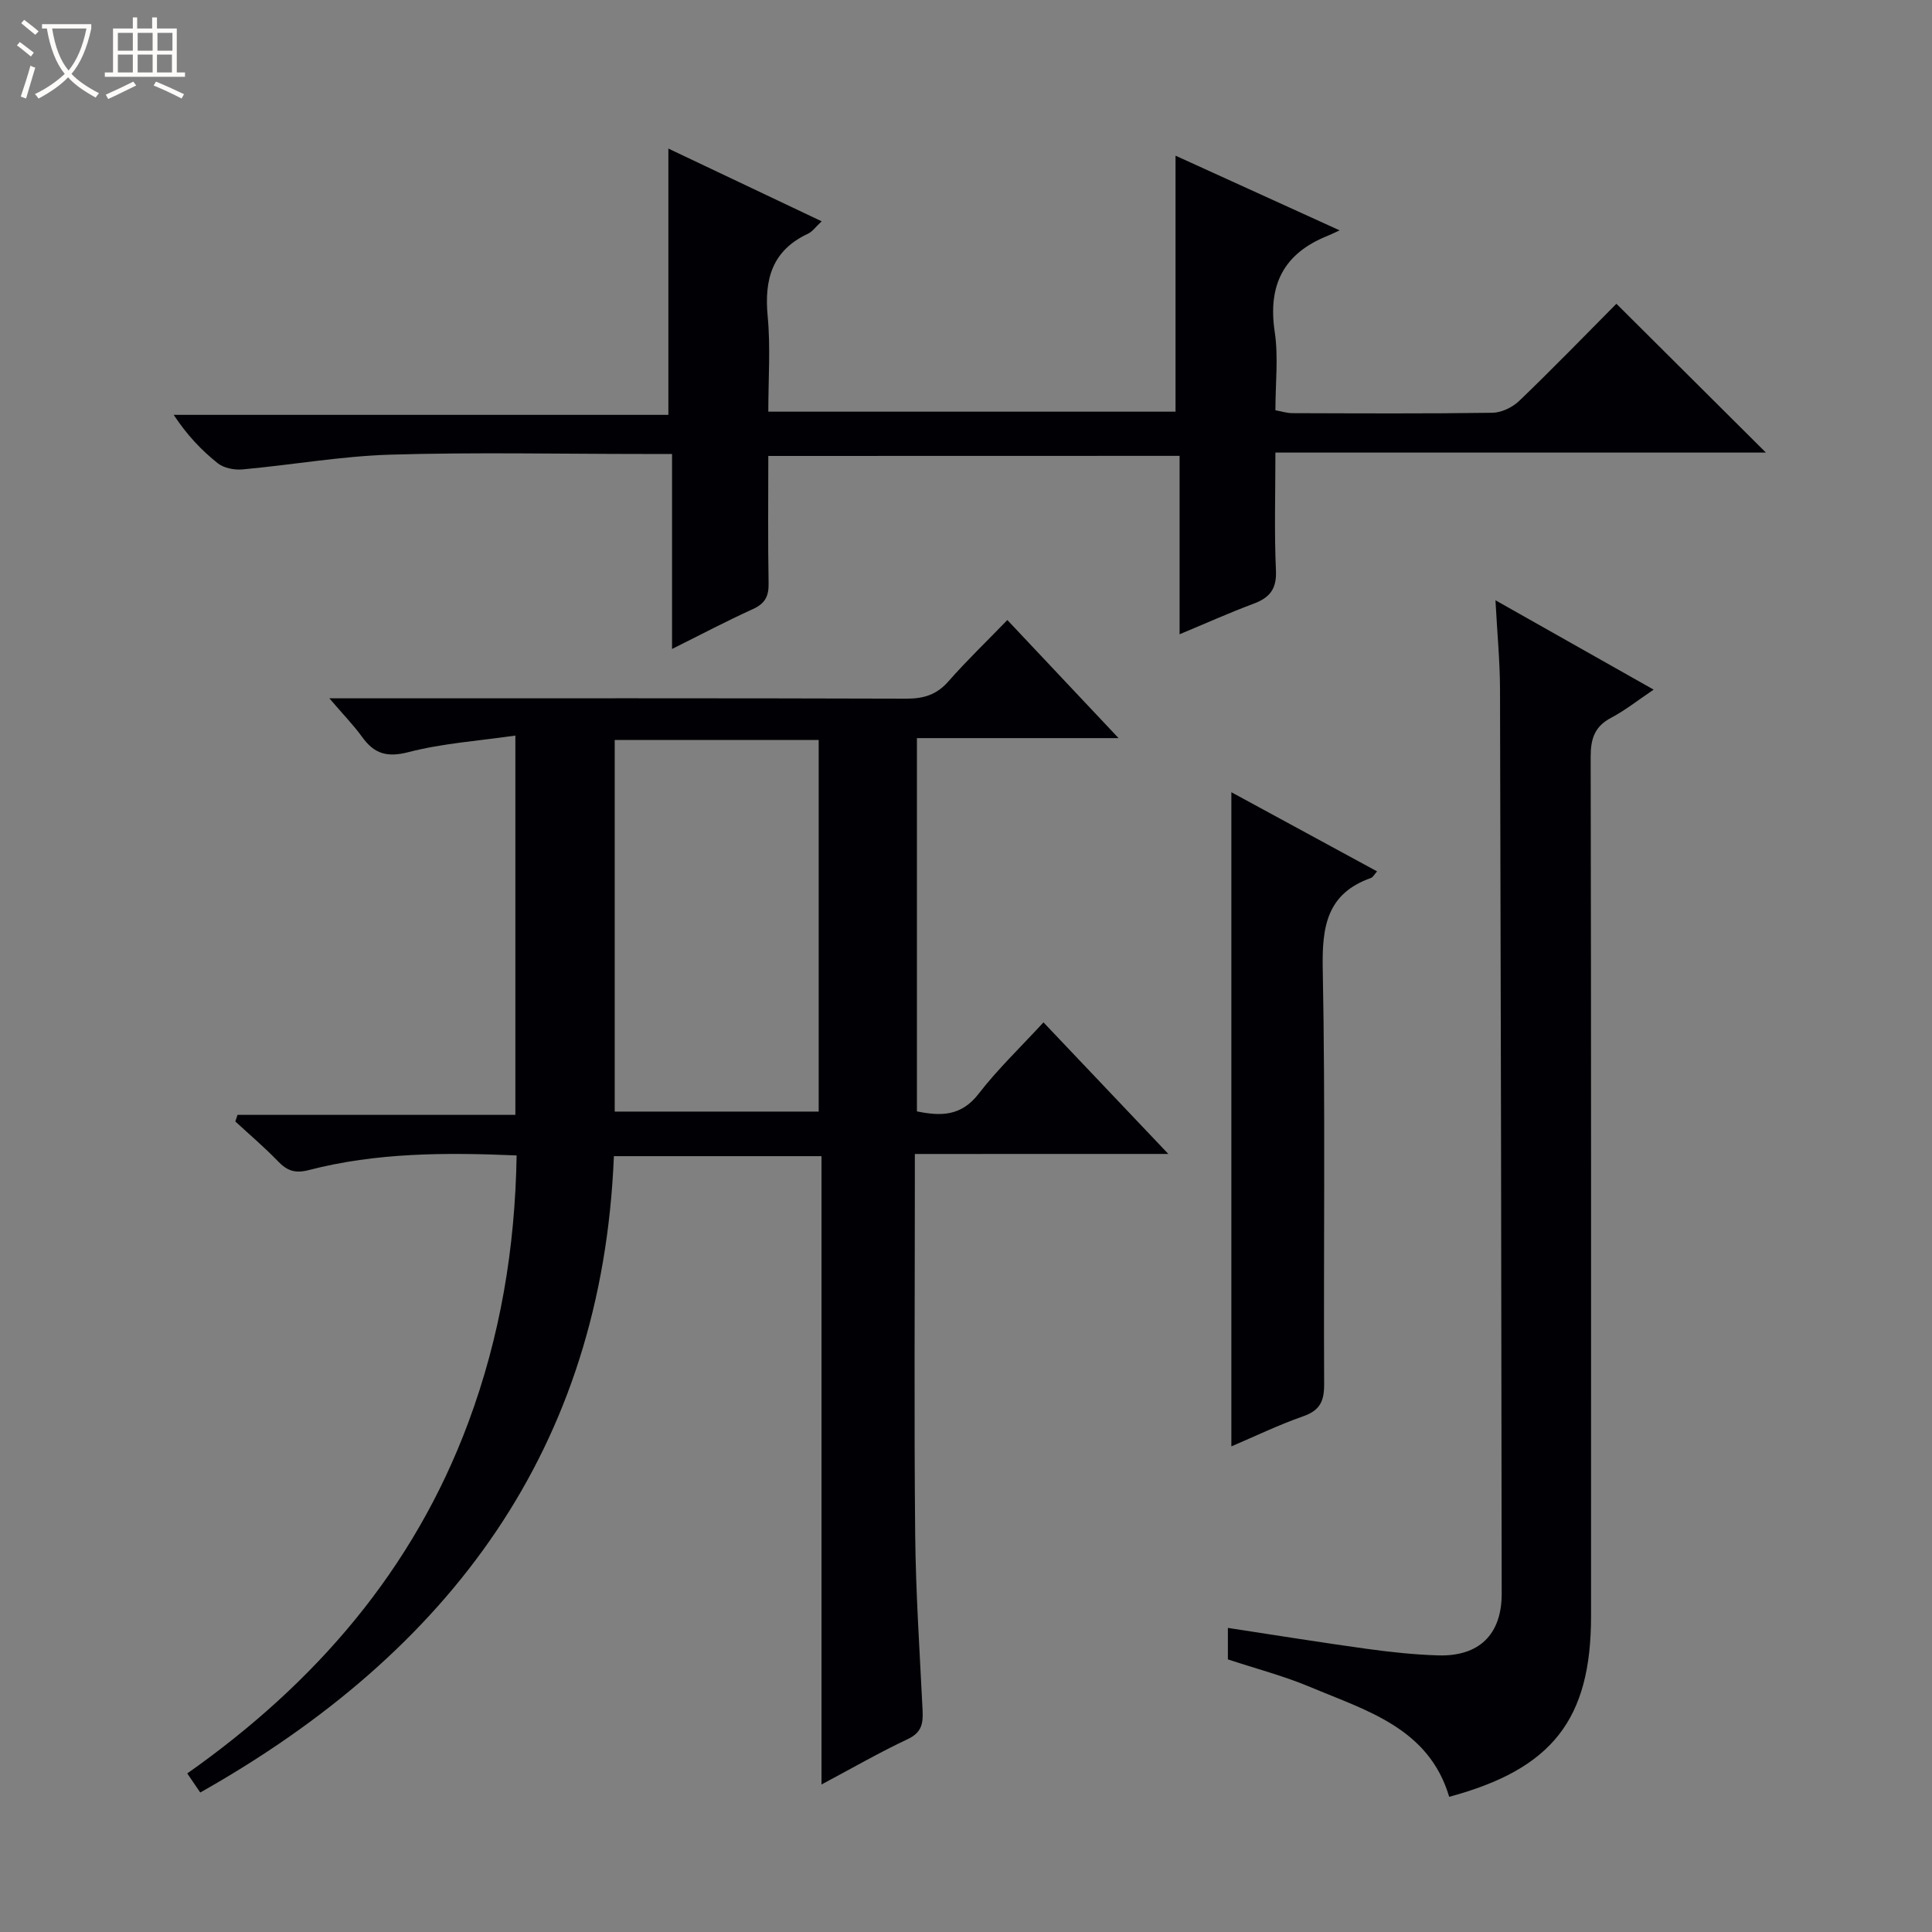
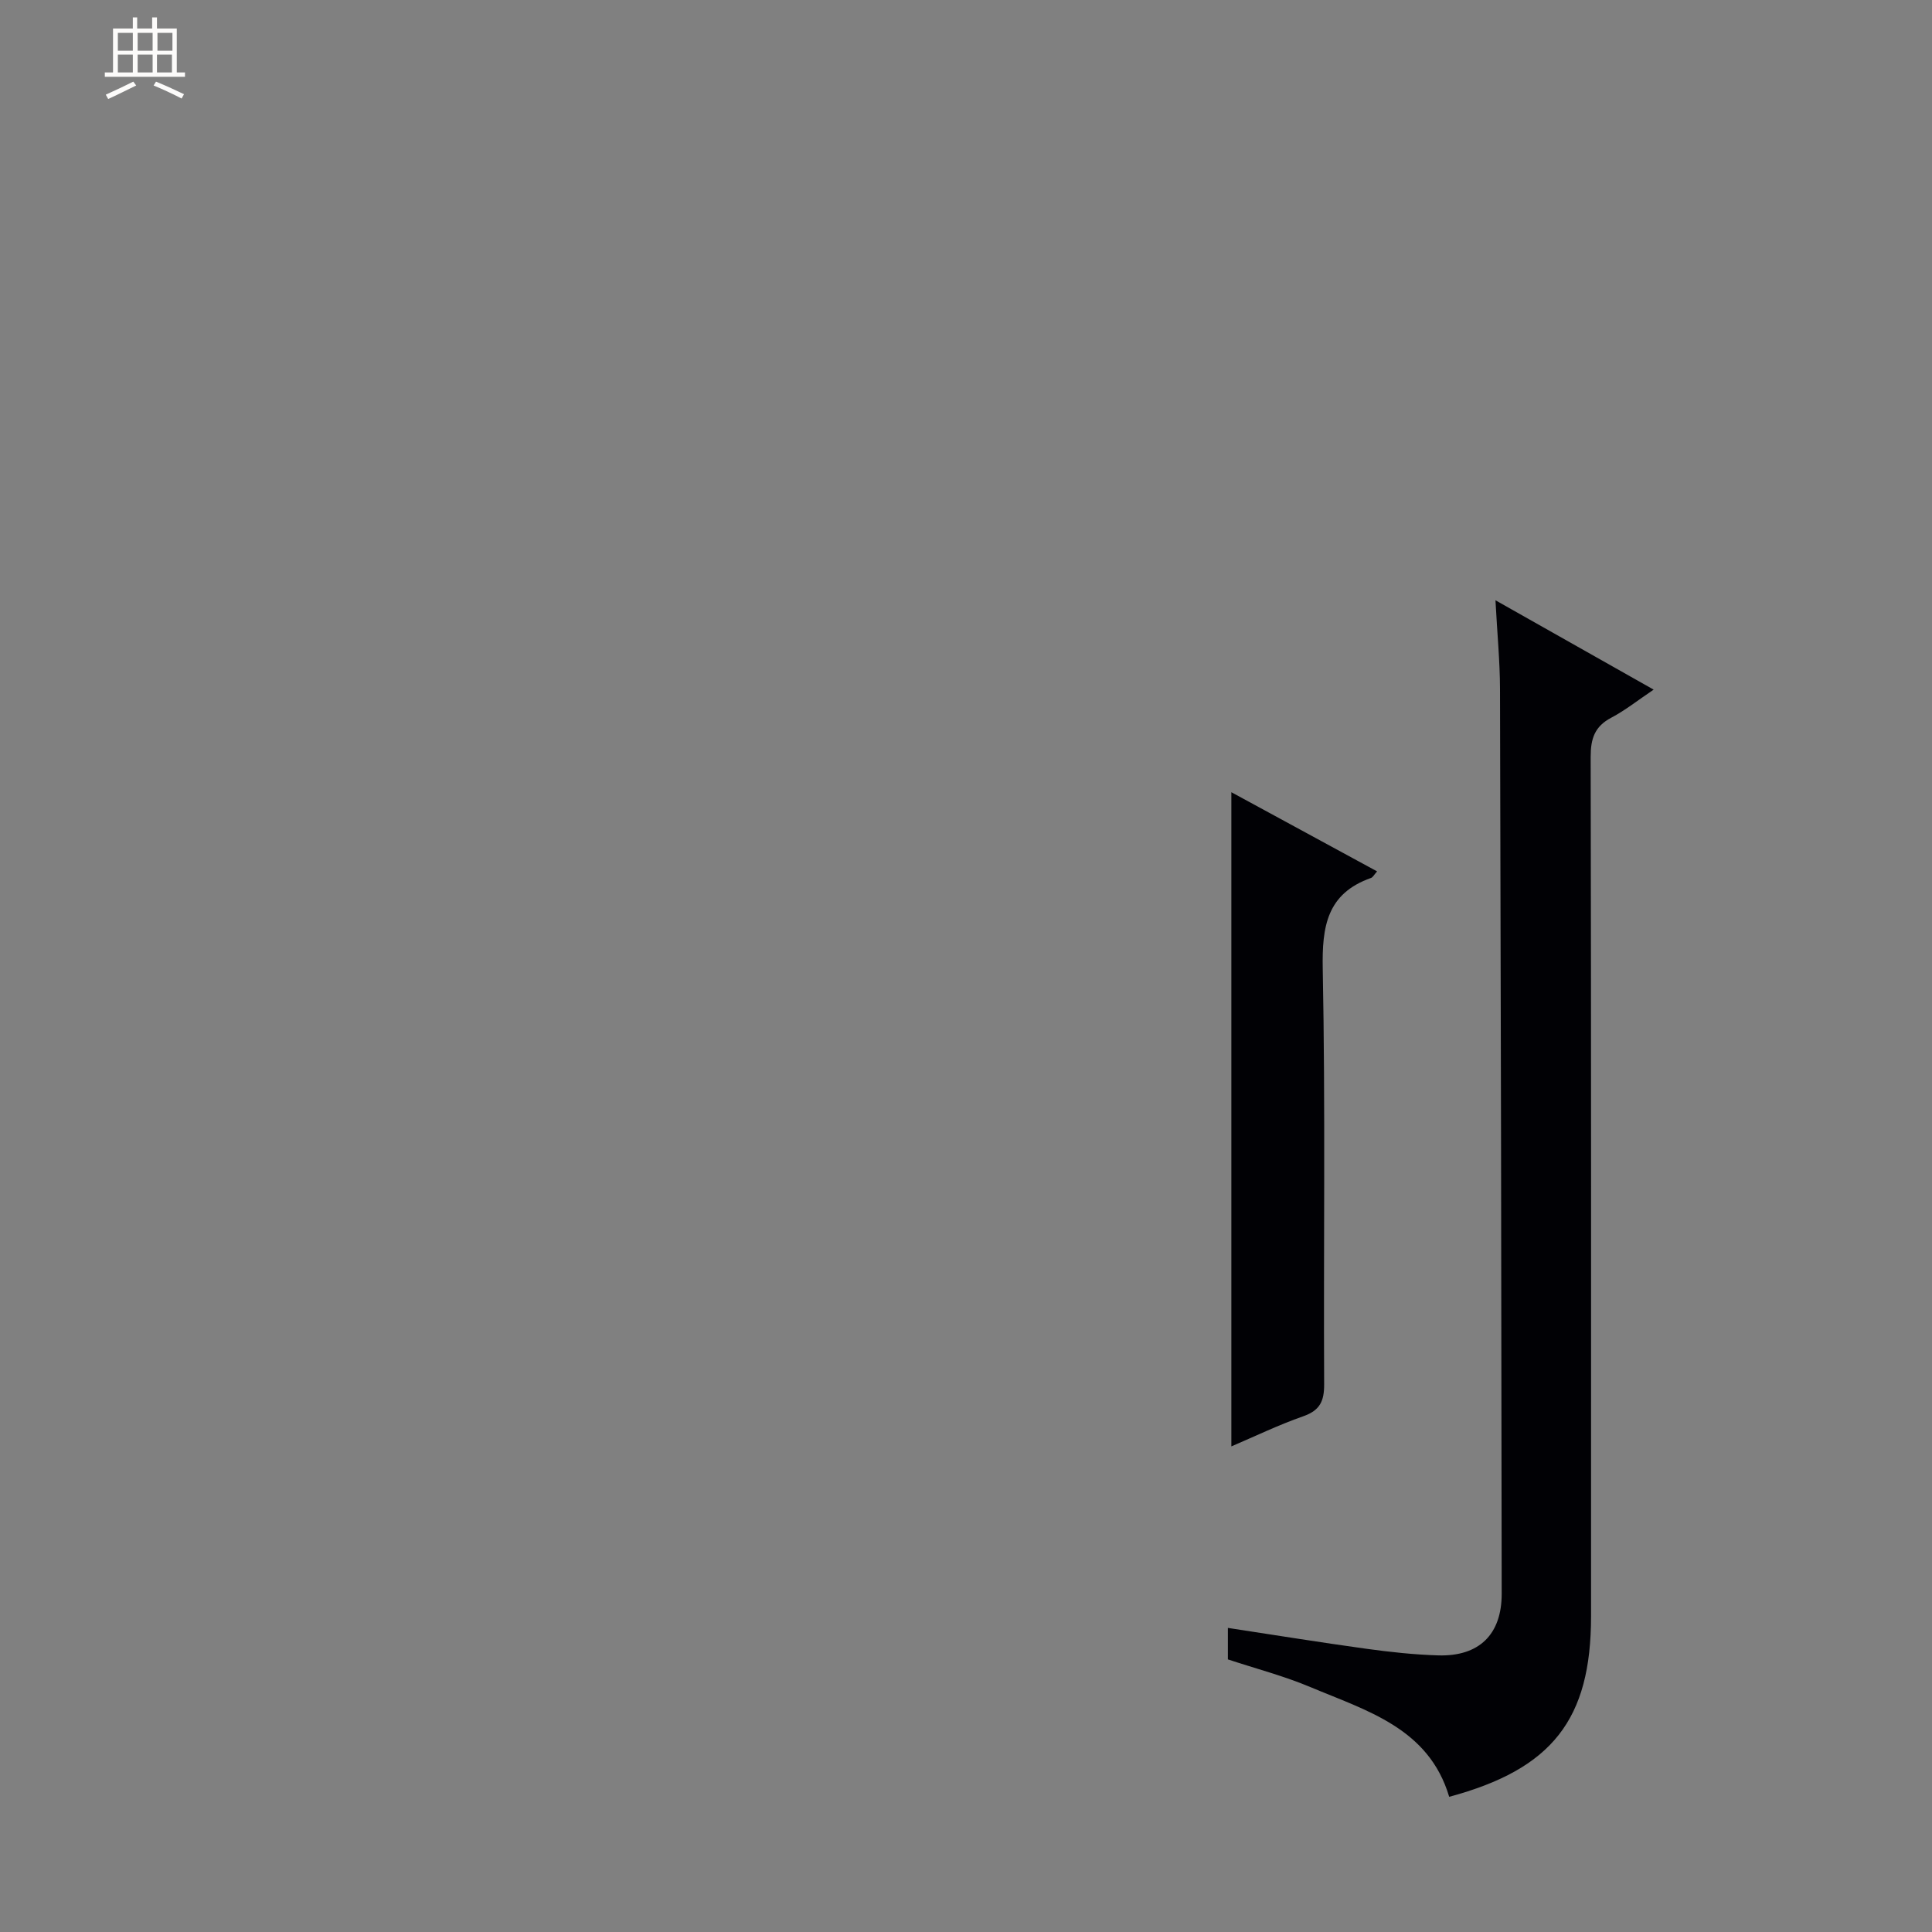
<svg xmlns="http://www.w3.org/2000/svg" enable-background="new 0 0 400 400" viewBox="0 0 400 400">
  <rect x="0" y="0" width="400" height="400" fill="#808080" stroke="none" />
-   <path d="m6.4 11.7c-1-.8-1.9-1.6-2.9-2.3l.6-.7c.9.7 1.9 1.4 2.9 2.2zm-2.1 8.3c.7-2.1 1.4-4.2 2-6.4.2.1.6.3 1 .4-.7 2.3-1.3 4.4-1.9 6.4zm3-12.8c-1.1-.9-2.1-1.7-2.9-2.4l.6-.7c1 .8 2 1.5 3 2.4zm1.4-1.3v-.9h10.2v.9c-.9 4.2-2.3 7.3-4.1 9.4 1.3 1.4 3.2 2.7 5.7 4-.2.2-.4.5-.7.9-2.5-1.4-4.4-2.7-5.7-4.2-1.4 1.5-3.5 3-6.1 4.4 0 0 0 0-.1-.1-.3-.4-.5-.7-.7-.8 2.7-1.3 4.7-2.8 6.2-4.2-1.8-2.2-3-5.3-3.7-9.4zm9.2 0h-7.1c.6 3.8 1.7 6.7 3.4 8.7 1.7-2.1 2.9-4.8 3.7-8.7z" fill="#fcfbfa" />
  <path d="m31.6 3.6h.9v2.3h4.1v9.1h1.7v.9h-16.6v-.9h1.7v-9.1h4.1v-2.3h.9v2.3h3.1v-2.3zm-4 13.3.6.8c-1.9.9-3.8 1.9-5.8 2.8-.2-.3-.3-.6-.5-.9 2-.9 3.9-1.8 5.7-2.7zm-3.2-10.1v3.7h3.1v-3.7zm0 4.5v3.7h3.1v-3.7zm4.1-4.5v3.7h3.1v-3.7zm0 4.5v3.7h3.1v-3.7zm9.1 9.1c-2.1-1.1-4.1-2-5.8-2.7l.5-.8c2.2.9 4.1 1.8 5.8 2.6zm-1.9-13.6h-3.1v3.7h3.1zm-3.2 4.5v3.7h3.1v-3.7z" fill="#fcfbfa" />
  <g fill="#010105">
-     <path d="m189.41 238.92v5.78c0 24.33-.17 48.67.07 73 .12 12.13.94 24.25 1.53 36.37.13 2.67-.13 4.61-3.04 5.98-5.84 2.74-11.44 5.98-17.89 9.41 0-43.71 0-86.71 0-130.09-14.49 0-28.39 0-42.98 0-2.46 60.54-33.95 102.59-85.64 131.75-.9-1.31-1.7-2.5-2.69-3.95 26.52-18.68 46.83-42.12 58.19-72.66 6.6-17.74 9.69-36.07 10-55.29-14.81-.63-29.06-.59-43.02 3.03-2.93.76-4.55.1-6.45-1.88-2.77-2.87-5.83-5.47-8.77-8.18.15-.46.31-.91.46-1.37h57.52c0-26.31 0-51.74 0-78.53-7.58 1.1-15.01 1.59-22.09 3.42-4.47 1.16-7.11.37-9.63-3.12-1.74-2.42-3.85-4.57-6.79-8.01h6.45c37.67 0 75.33-.05 113 .07 3.61.01 6.3-.81 8.73-3.59 3.73-4.25 7.83-8.18 12.19-12.69 7.65 8.12 14.98 15.9 23.03 24.45-14.5 0-27.9 0-41.75 0v77.28c4.91 1 9.15 1.05 12.77-3.64 3.94-5.1 8.65-9.6 13.43-14.79 8.53 8.99 16.81 17.71 25.85 27.24-18.02.01-34.93.01-52.48.01zm-62.14-85.71v76.93h42.23c0-25.88 0-51.3 0-76.93-14.1 0-27.89 0-42.23 0z" />
-     <path d="m159.07 94.4c0 9.07-.1 17.72.06 26.37.05 2.7-.75 4.2-3.26 5.34-5.43 2.46-10.7 5.25-16.73 8.25 0-13.65 0-26.67 0-40.37-2.29 0-4.05 0-5.81 0-17.49 0-35-.38-52.47.14-10.24.31-20.44 2.13-30.68 3.06-1.67.15-3.84-.28-5.1-1.28-3.37-2.69-6.37-5.84-9.12-10.02h102.42c0-18.66 0-36.53 0-55.13 10.43 4.95 20.79 9.86 31.74 15.06-1.25 1.16-1.92 2.14-2.84 2.57-7.43 3.48-9.07 9.43-8.34 17.11.61 6.41.13 12.93.13 19.73h84.31c0-17.48 0-34.84 0-53 10.94 4.98 21.84 9.94 33.97 15.46-1.28.59-1.87.9-2.49 1.14-9.1 3.64-12.4 10.18-10.94 19.89.78 5.2.14 10.62.14 16.22 1.29.23 2.38.59 3.47.6 13.83.04 27.66.12 41.48-.08 1.88-.03 4.16-1.14 5.55-2.48 6.96-6.69 13.68-13.62 20.1-20.09 10.43 10.39 20.65 20.56 30.95 30.81-33.32 0-67.1 0-101.55 0 0 8.55-.25 16.49.11 24.4.18 3.87-1.31 5.66-4.67 6.91-4.95 1.84-9.78 4.02-15.28 6.31 0-12.5 0-24.52 0-36.94-28.54.02-56.56.02-85.15.02z" />
    <path d="m309.62 124.28c11.4 6.44 21.72 12.27 32.75 18.5-3.3 2.22-5.89 4.29-8.77 5.81-3.44 1.8-4.27 4.34-4.27 8.09.12 59.32.08 118.63.08 177.95 0 21.35-8.02 31.63-29.37 37.38-4.22-14.23-17.07-17.81-28.74-22.72-5.47-2.3-11.27-3.81-17.08-5.73 0-2.03 0-4.14 0-6.52 9.72 1.48 19.17 3.01 28.66 4.32 4.93.68 9.91 1.22 14.89 1.37 8.44.25 13.15-4.31 13.14-12.76-.06-62.48-.18-124.96-.35-187.43-.02-5.65-.57-11.28-.94-18.26z" />
    <path d="m285.11 180.41c-.6.66-.86 1.22-1.26 1.36-9.14 3.23-10.16 10.05-9.99 18.83.56 28.65.15 57.33.29 85.99.02 3.49-.86 5.42-4.32 6.63-5.14 1.8-10.08 4.19-14.89 6.24 0-45.21 0-90.2 0-135.44 9.69 5.26 19.73 10.71 30.17 16.39z" />
  </g>
</svg>